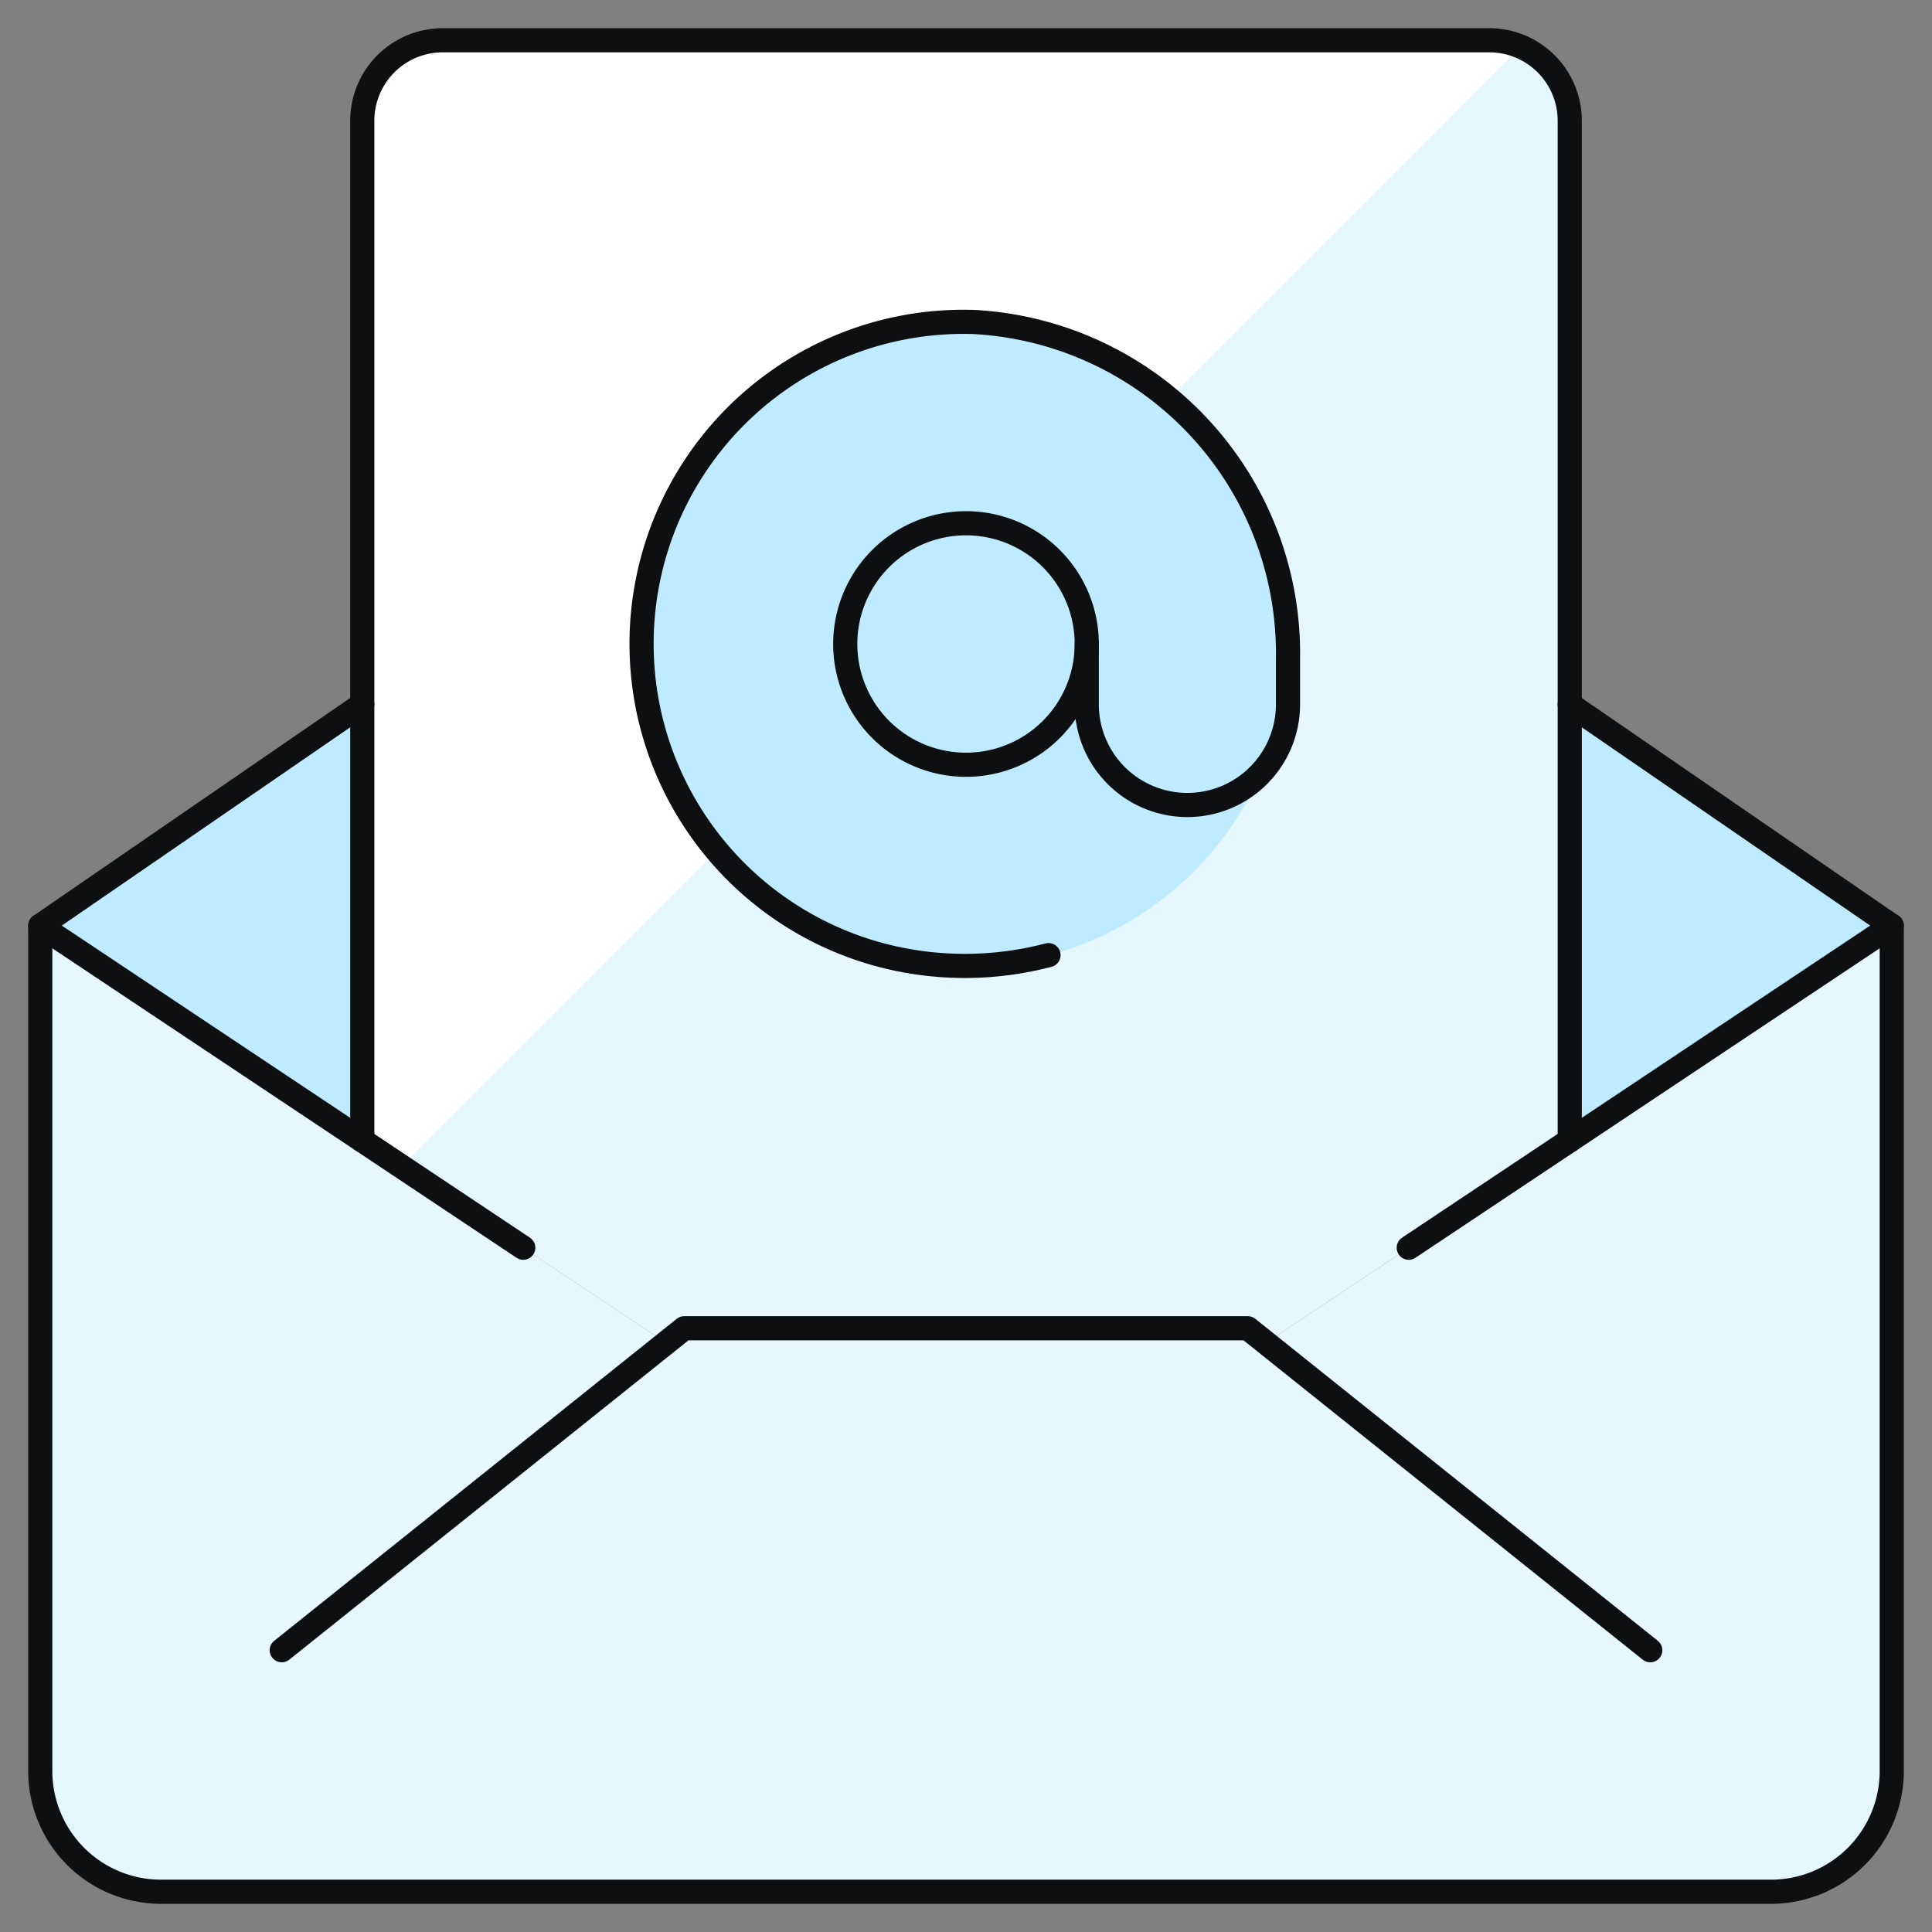
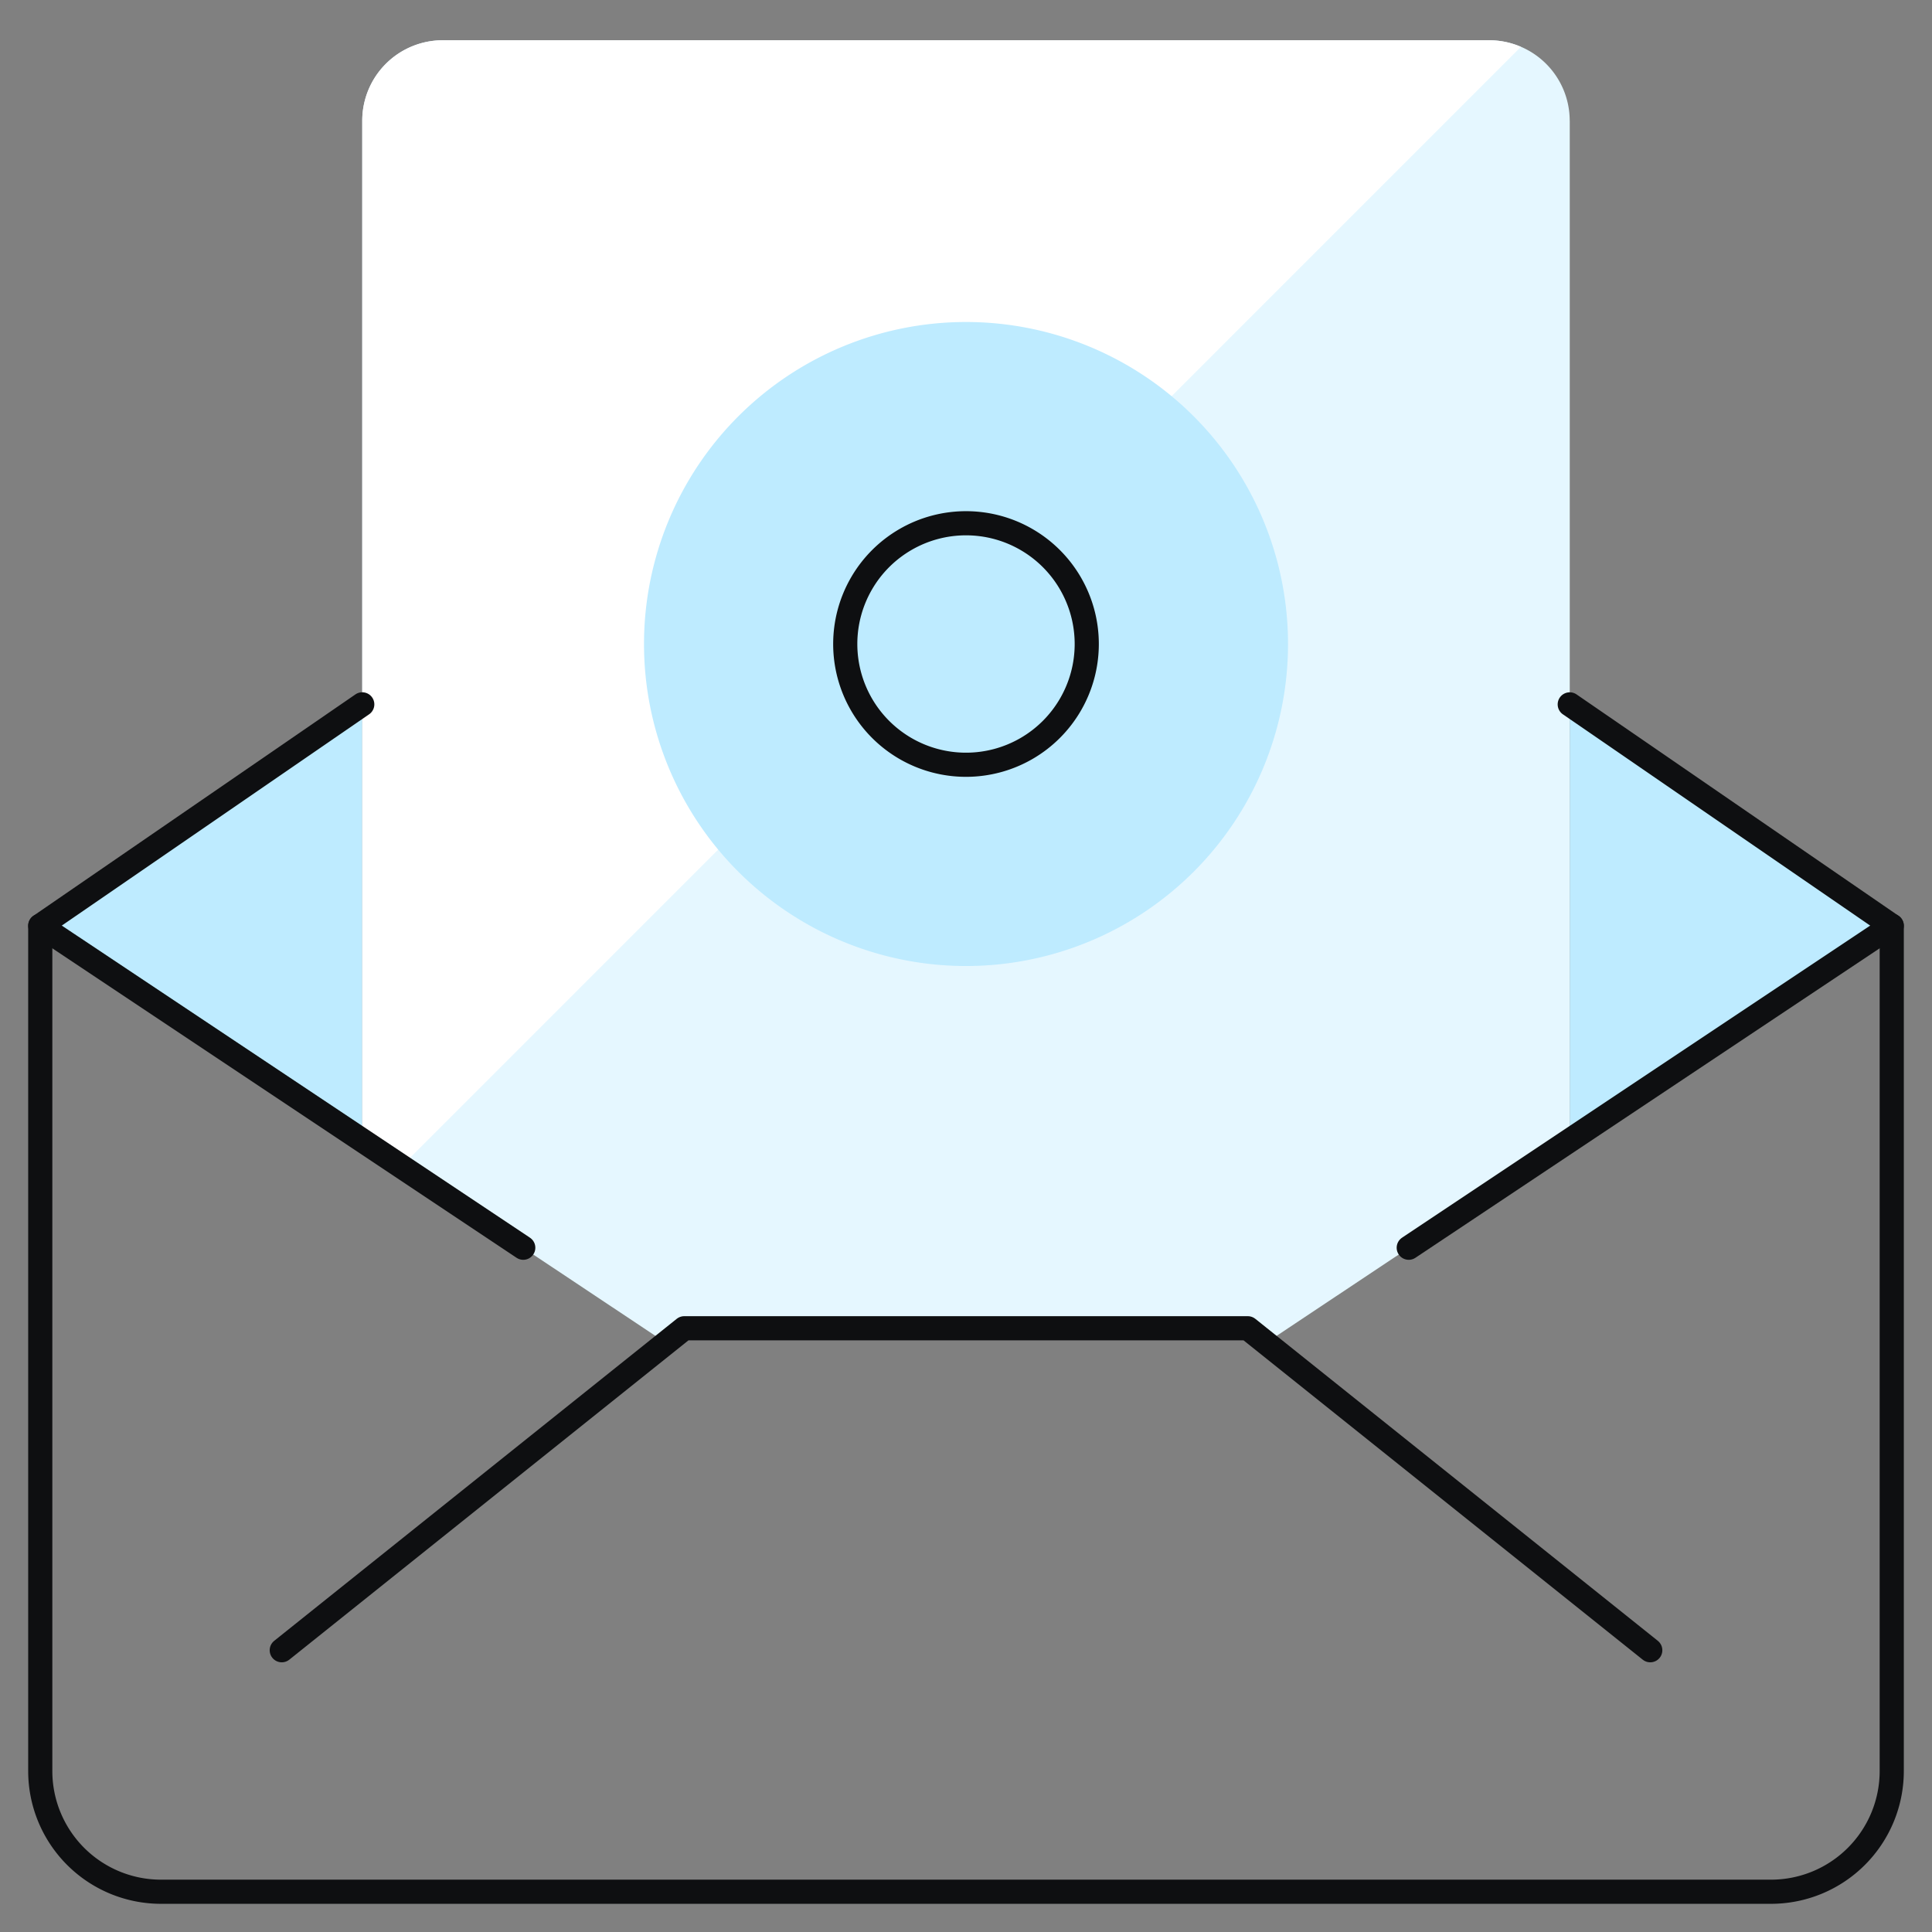
<svg xmlns="http://www.w3.org/2000/svg" viewBox="0 0 80 80" id="Email-Action-At--Streamline-Ultimate.svg" height="80" width="80">
  <rect x="0" y="0" width="80" height="80" fill="#808080" stroke="none" />
  <desc>Email Action At Streamline Icon: https://streamlinehq.com</desc>
  <defs />
  <path d="m15 29.167 0 18.067 -13.333 -8.9 13.333 -9.167z" fill="#beebff" stroke-width="1" />
  <path d="m78.333 38.333 -13.333 8.9 0 -18.067 13.333 9.167z" fill="#beebff" stroke-width="1" />
-   <path d="M78.333 38.333V73.333a5 5 0 0 1 -5 5H6.667A5 5 0 0 1 1.667 73.333V38.333l13.333 8.9 12.567 8.367 0.767 -0.6h23.333l0.767 0.6 12.567 -8.367Z" fill="#e5f7ff" stroke-width="1" />
  <path d="M65 5v42.233l-12.567 8.367 -0.767 -0.6h-23.333l-0.767 0.6 -12.567 -8.367V5a3.333 3.333 0 0 1 3.333 -3.333h43.333a3.333 3.333 0 0 1 3.333 3.333Z" fill="#e5f7ff" stroke-width="1" />
  <path d="M61.667 1.667h-43.333a3.333 3.333 0 0 0 -3.333 3.333v42.233l1.613 1.073L62.977 1.94A3.303 3.303 0 0 0 61.667 1.667Z" fill="#ffffff" stroke-width="1" />
  <path d="M26.667 26.667a13.333 13.333 0 1 0 26.667 0 13.333 13.333 0 1 0 -26.667 0" fill="#beebff" stroke-width="1" />
  <path d="m65 29.167 13.333 9.167V73.333a5 5 0 0 1 -5 5H6.667A5 5 0 0 1 1.667 73.333V38.333l13.333 -9.167" fill="none" stroke="#0e0f11" stroke-linecap="round" stroke-linejoin="round" stroke-width="1" />
  <path d="m11.667 68.333 16.667 -13.333 23.333 0 16.667 13.333" fill="none" stroke="#0e0f11" stroke-linecap="round" stroke-linejoin="round" stroke-width="1" />
  <path d="m78.333 38.333 -20 13.333" fill="none" stroke="#0e0f11" stroke-linecap="round" stroke-linejoin="round" stroke-width="1" />
  <path d="m1.667 38.333 20 13.333" fill="none" stroke="#0e0f11" stroke-linecap="round" stroke-linejoin="round" stroke-width="1" />
-   <path d="M65 47.223V5a3.333 3.333 0 0 0 -3.333 -3.333h-43.333a3.333 3.333 0 0 0 -3.333 3.333v42.223" fill="none" stroke="#0e0f11" stroke-linecap="round" stroke-linejoin="round" stroke-width="1" />
  <path d="M35 26.667a5 5 0 1 0 10 0 5 5 0 1 0 -10 0" fill="none" stroke="#0e0f11" stroke-linecap="round" stroke-linejoin="round" stroke-width="1" />
-   <path d="M45 26.667v2.5A4.167 4.167 0 0 0 49.167 33.333h0A4.167 4.167 0 0 0 53.333 29.167v-1.88A13.747 13.747 0 0 0 40.333 13.333a13.333 13.333 0 0 0 -3.507 26.3 13.64 13.64 0 0 0 6.59 -0.083" fill="none" stroke="#0e0f11" stroke-linecap="round" stroke-linejoin="round" stroke-width="1" />
</svg>